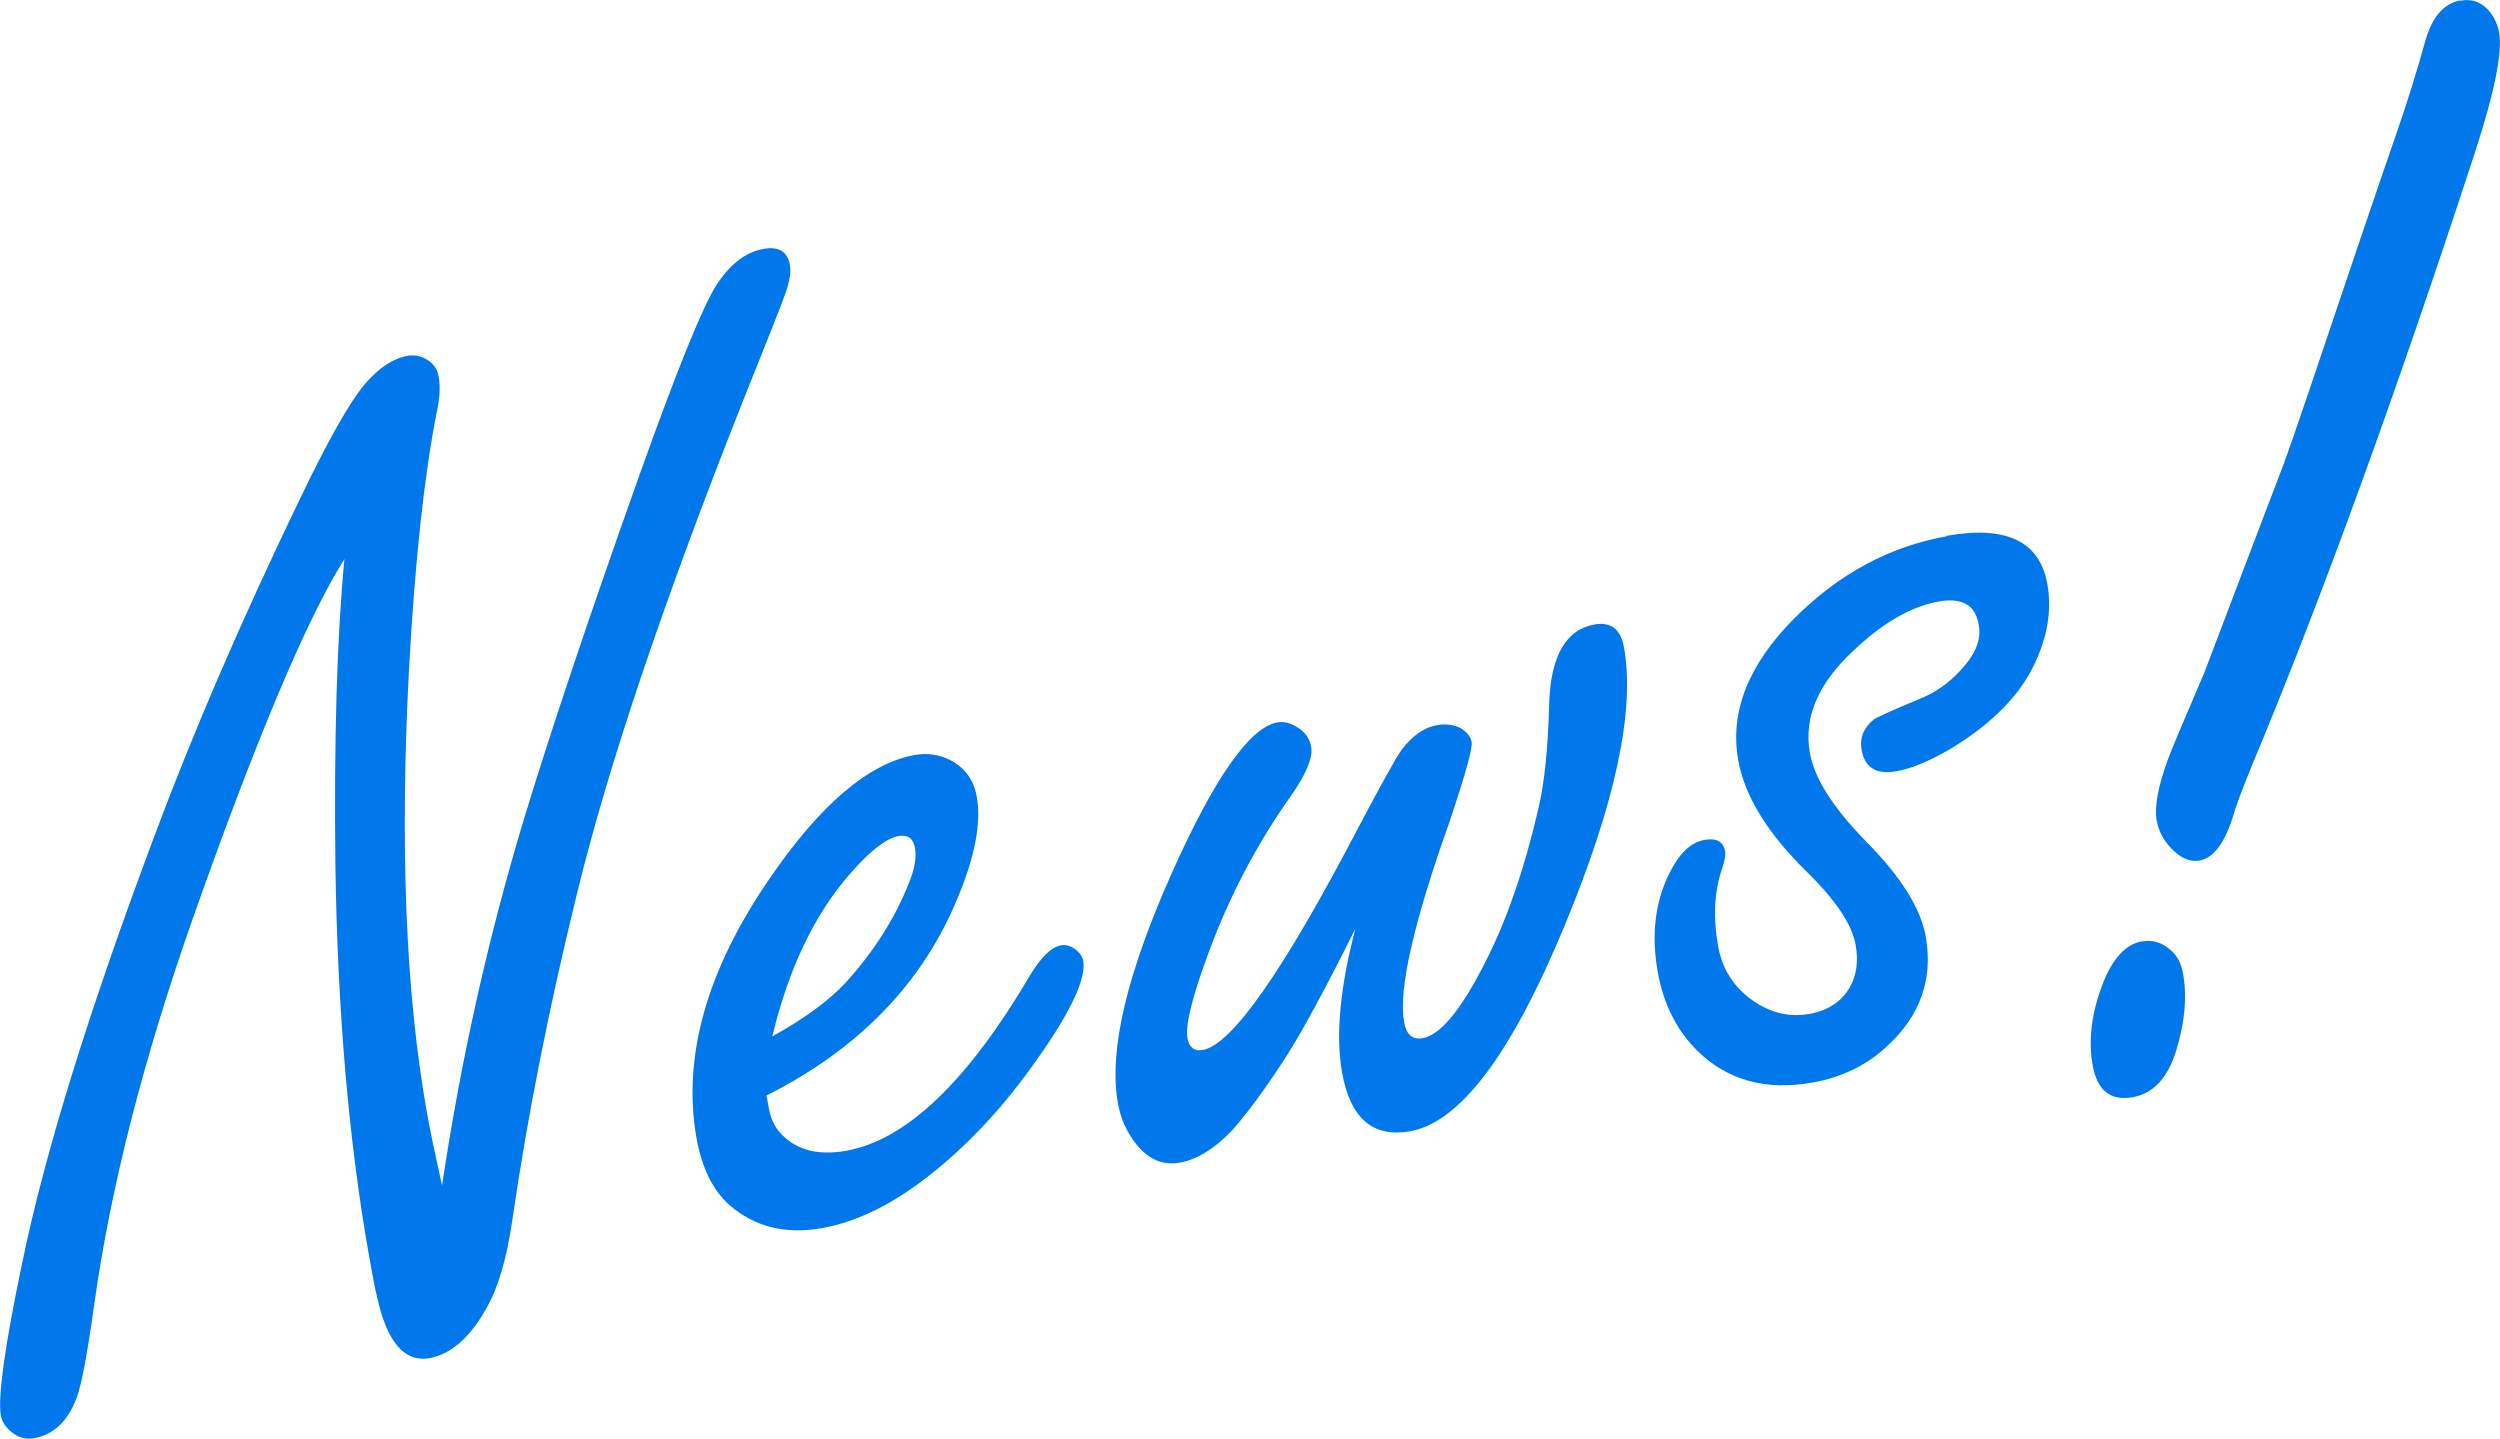
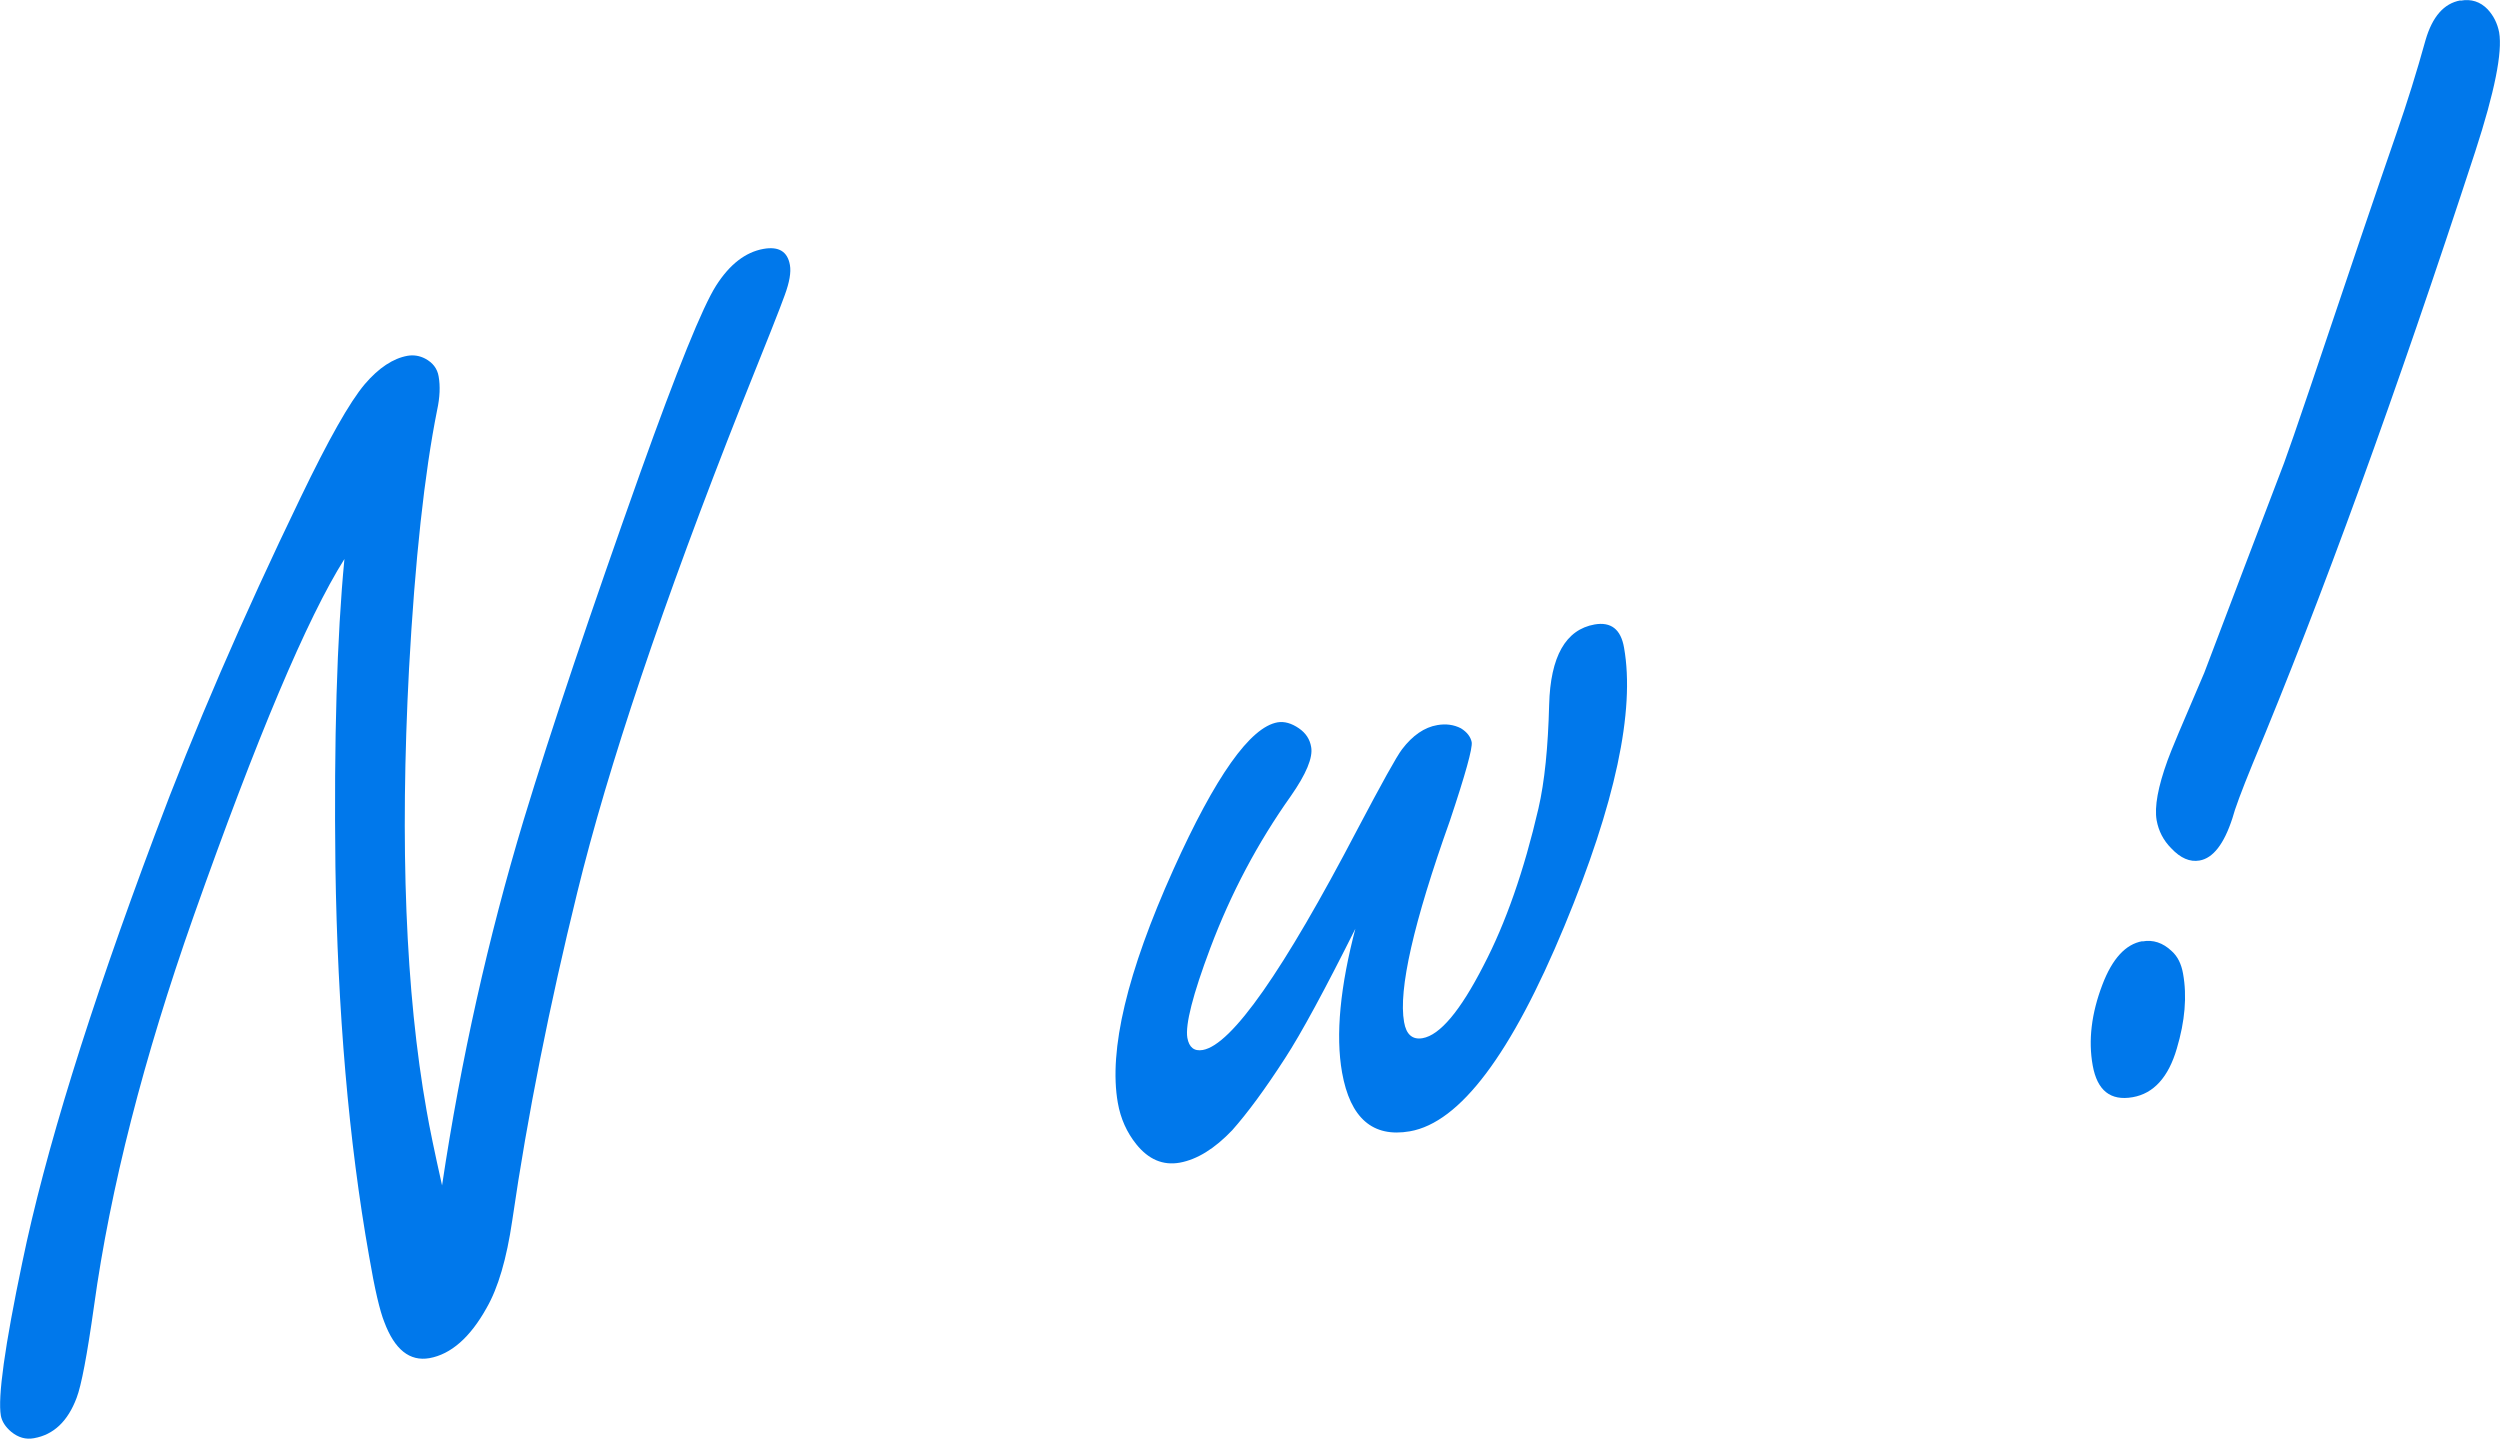
<svg xmlns="http://www.w3.org/2000/svg" id="a" viewBox="0 0 116.5 67.05">
  <defs>
    <style>.b{fill:#0078eb;}</style>
  </defs>
  <path class="b" d="M20.6,55.24c.88-5.87,2.15-11.54,3.8-17.02,1.3-4.28,3.12-9.68,5.44-16.2,1.72-4.81,2.9-7.72,3.53-8.71s1.37-1.56,2.2-1.71c.72-.13,1.13,.12,1.24,.75,.06,.34-.02,.8-.24,1.4-.2,.57-.87,2.25-1.99,5.04-3.7,9.35-6.25,16.95-7.68,22.8-1.29,5.25-2.31,10.34-3.03,15.29-.26,1.78-.66,3.14-1.19,4.06-.77,1.39-1.67,2.17-2.67,2.35-.92,.16-1.62-.4-2.1-1.68-.21-.52-.45-1.54-.71-3.07-.95-5.36-1.47-11.41-1.57-18.15-.07-5.91,.07-10.69,.42-14.34-1.74,2.76-4.08,8.31-7.03,16.65-2.33,6.61-3.88,12.67-4.64,18.17-.32,2.28-.59,3.7-.81,4.27-.41,1.09-1.07,1.72-1.99,1.88-.38,.07-.73-.03-1.06-.3-.27-.23-.43-.48-.48-.75-.15-.85,.18-3.24,1-7.15,1.05-5.09,3.1-11.72,6.17-19.9,1.82-4.88,4.09-10.13,6.8-15.74,1.29-2.68,2.28-4.44,2.99-5.28,.65-.76,1.32-1.2,1.99-1.32,.29-.05,.57,0,.82,.13,.36,.19,.57,.47,.63,.83,.08,.45,.06,.97-.07,1.57-.59,2.95-1.03,6.97-1.31,12.07-.43,8.2-.16,15.06,.82,20.58,.13,.76,.37,1.92,.72,3.48Z" />
-   <path class="b" d="M35.72,51.05l.11,.61c.09,.49,.29,.9,.6,1.21,.71,.73,1.7,.98,2.98,.76,2.81-.49,5.67-3.22,8.59-8.18,.52-.86,1-1.32,1.45-1.4,.25-.04,.49,.04,.74,.25,.17,.16,.26,.31,.29,.47,.15,.88-.66,2.55-2.45,5.01-1.39,1.93-2.95,3.59-4.68,4.96-1.73,1.37-3.41,2.2-5.05,2.49-1.68,.3-3.11-.05-4.28-1.05-.79-.69-1.31-1.74-1.56-3.13-.67-3.79,.46-7.82,3.39-12.09,2.37-3.47,4.64-5.4,6.79-5.78,.58-.1,1.14-.02,1.68,.26,.67,.37,1.07,.93,1.2,1.7,.21,1.19-.08,2.75-.88,4.67-1.63,3.99-4.61,7.07-8.92,9.24Zm.28-2.76c1.48-.82,2.6-1.64,3.38-2.47,1.36-1.49,2.36-3.08,3.01-4.76,.24-.6,.32-1.11,.25-1.54-.08-.45-.33-.63-.76-.56-.58,.1-1.34,.69-2.26,1.75-1.66,1.89-2.87,4.42-3.63,7.58Z" />
  <path class="b" d="M63.21,43.18c-1.47,2.94-2.58,4.99-3.33,6.14-.93,1.44-1.75,2.55-2.46,3.35-.82,.86-1.63,1.36-2.44,1.51-.79,.14-1.46-.15-2.03-.86-.44-.55-.73-1.19-.86-1.93-.43-2.45,.43-6.07,2.59-10.87,1.96-4.35,3.58-6.64,4.86-6.86,.31-.05,.64,.04,.99,.28,.32,.22,.51,.51,.57,.87,.09,.49-.23,1.26-.95,2.29-1.54,2.17-2.79,4.53-3.75,7.08-.82,2.18-1.17,3.57-1.07,4.18,.08,.45,.32,.64,.72,.57,1.35-.24,3.75-3.67,7.21-10.29,1.13-2.14,1.82-3.39,2.08-3.73,.49-.64,1.04-1.02,1.64-1.12,.4-.07,.77-.02,1.1,.15,.29,.18,.45,.4,.5,.64,.05,.27-.29,1.5-1.02,3.68-1.69,4.74-2.4,7.86-2.13,9.37,.1,.58,.39,.83,.86,.75,.81-.14,1.76-1.27,2.84-3.38,1.04-1.99,1.89-4.43,2.56-7.32,.29-1.25,.45-2.87,.5-4.84,.06-2.25,.77-3.5,2.12-3.74,.76-.13,1.22,.22,1.37,1.08,.52,2.94-.41,7.27-2.78,12.98-2.47,5.96-4.86,9.15-7.2,9.56-1.73,.3-2.78-.61-3.16-2.74-.31-1.75-.09-4.01,.64-6.78Z" />
-   <path class="b" d="M90.71,24.97c1.39-.25,2.48-.18,3.26,.19,.78,.37,1.26,1.06,1.44,2.07,.23,1.32-.04,2.69-.8,4.1-.74,1.33-1.98,2.52-3.74,3.58-.96,.56-1.8,.91-2.49,1.03-.94,.17-1.49-.17-1.63-1-.1-.56,.1-1.04,.58-1.42,.12-.09,.85-.42,2.19-.98,.8-.33,1.49-.85,2.08-1.58,.52-.62,.72-1.24,.61-1.84-.08-.47-.28-.8-.59-.97s-.73-.22-1.27-.12c-1.3,.23-2.65,1.01-4.03,2.34-1.61,1.51-2.27,3.08-1.98,4.72,.21,1.17,1.06,2.52,2.56,4.06,1.66,1.67,2.61,3.17,2.84,4.5,.35,1.97-.25,3.68-1.81,5.11-.95,.89-2.12,1.45-3.49,1.69-2.15,.38-3.93-.11-5.32-1.46-.98-.96-1.6-2.19-1.87-3.7-.31-1.75-.12-3.3,.57-4.65,.45-.89,.98-1.39,1.61-1.5,.56-.1,.88,.08,.96,.53,.03,.18-.02,.47-.16,.86-.35,1.06-.4,2.24-.17,3.54,.19,1.1,.75,1.96,1.67,2.59,.81,.55,1.67,.75,2.57,.59,.88-.15,1.51-.57,1.9-1.24,.32-.56,.41-1.23,.27-1.99-.17-.94-.92-2.07-2.26-3.38-1.84-1.8-2.92-3.55-3.21-5.23-.4-2.24,.48-4.45,2.62-6.6,2.08-2.08,4.45-3.35,7.1-3.82Z" />
  <path class="b" d="M99.84,43.87c.49-.09,.95,.06,1.36,.45,.28,.25,.45,.6,.53,1.05,.19,1.05,.09,2.22-.29,3.49-.39,1.34-1.08,2.1-2.06,2.27-1.03,.18-1.65-.31-1.86-1.48-.21-1.17-.06-2.42,.45-3.76,.46-1.21,1.08-1.89,1.86-2.03ZM114.67,.03c.49-.09,.91,.05,1.25,.4,.28,.3,.46,.66,.54,1.08,.16,.92-.21,2.77-1.11,5.54-3.7,11.32-7.16,20.84-10.38,28.55-.52,1.27-.83,2.11-.94,2.53-.39,1.2-.9,1.86-1.53,1.97-.45,.08-.89-.11-1.32-.57-.37-.37-.59-.81-.68-1.3-.11-.63,.06-1.56,.51-2.8,.12-.35,.69-1.71,1.71-4.08,1.25-3.3,2.49-6.56,3.72-9.78,.41-1.11,1.59-4.61,3.57-10.49,.7-2.07,1.26-3.69,1.67-4.88,.49-1.41,.94-2.85,1.35-4.33,.32-1.1,.86-1.71,1.62-1.85Z" />
</svg>